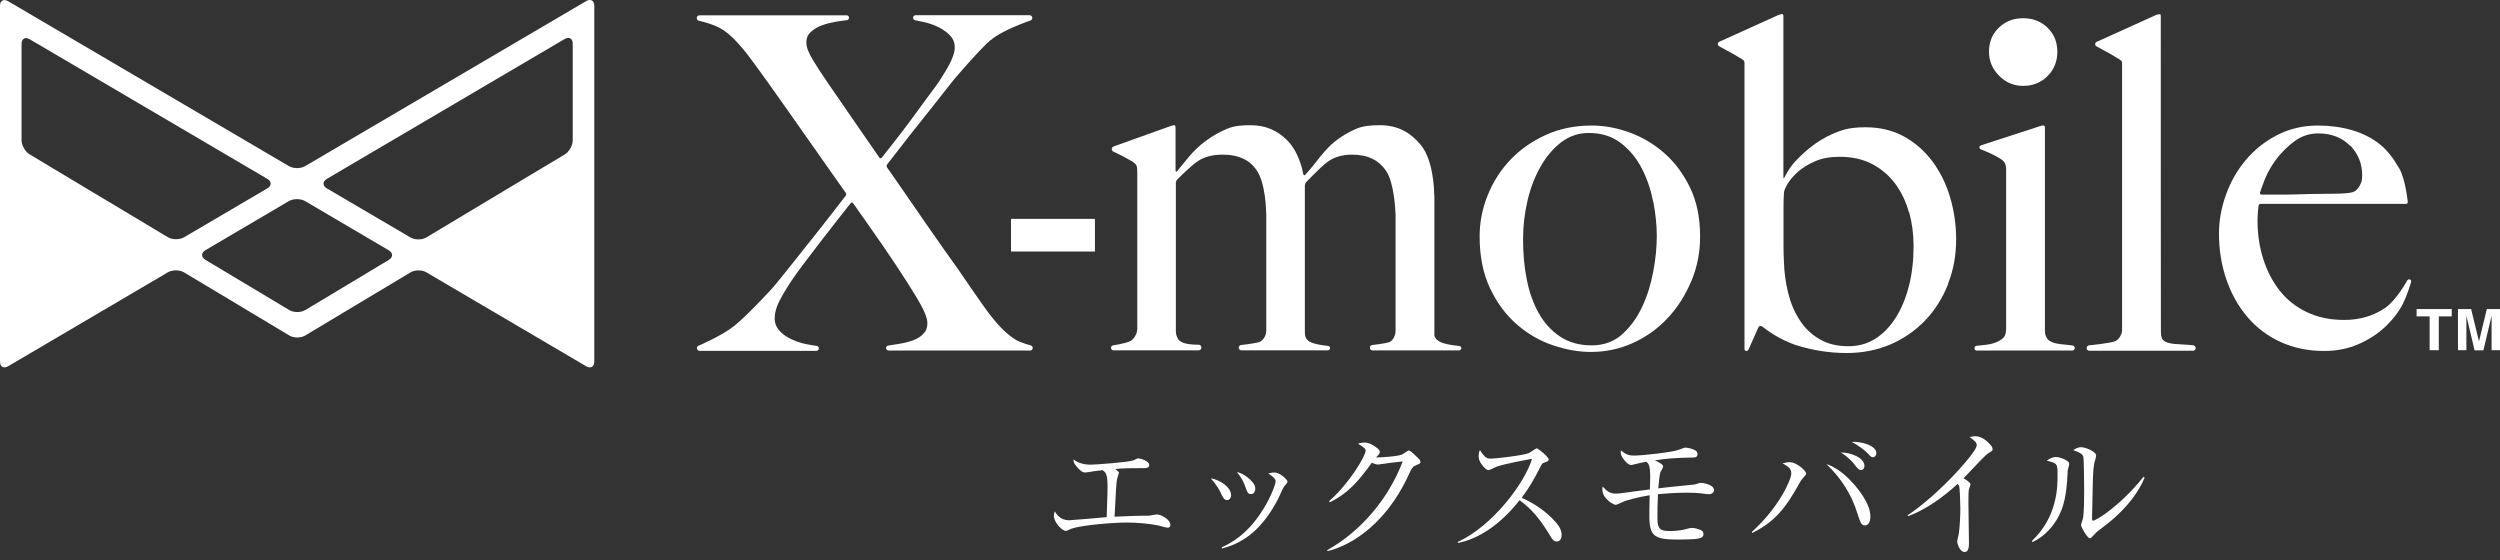
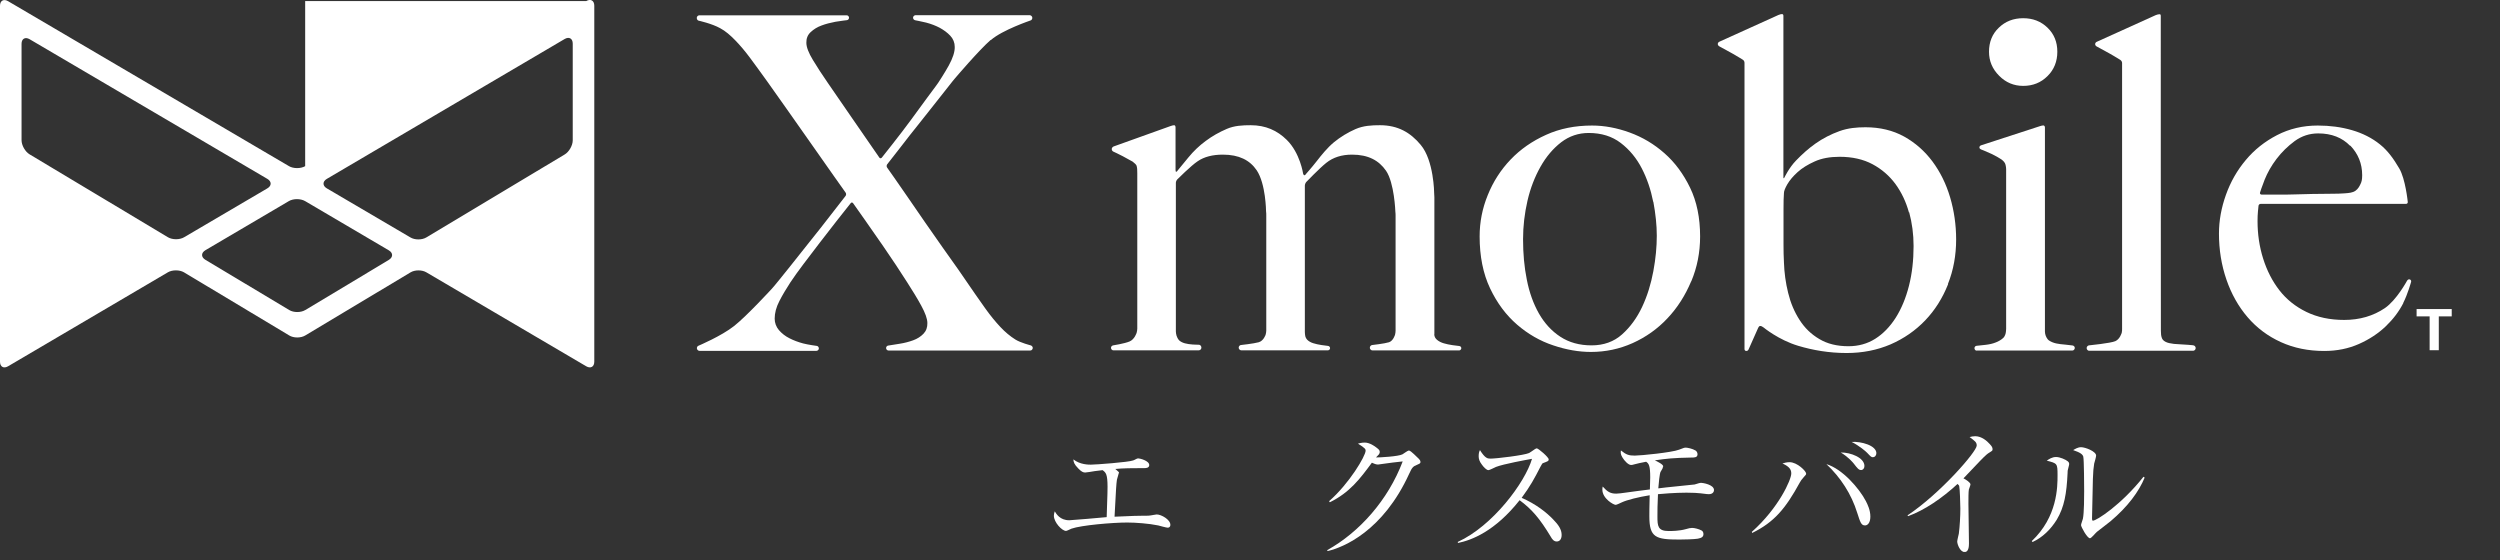
<svg xmlns="http://www.w3.org/2000/svg" width="232" height="52" viewBox="0 0 232 52" fill="none">
  <rect x="0" y="0" width="232" height="52" fill="#333333" stroke="none" />
  <g clip-path="url(#clip0_92_501)">
-     <path d="M28.32 15.42C27.91 15.66 27.23 15.66 26.82 15.42L0.75 0.11C0.34 -0.13 0 0.06 0 0.54V33.56C0 34.04 0.34 34.23 0.75 33.99L15.58 25.27C15.99 25.03 16.66 25.03 17.07 25.27L26.84 31.13C27.25 31.38 27.92 31.38 28.33 31.13L38.09 25.28C38.5 25.03 39.17 25.03 39.58 25.28L54.4 33.99C54.81 34.23 55.15 34.04 55.15 33.56V0.53C55.15 0.05 54.81 -0.14 54.4 0.1L28.31 15.42H28.32ZM2.74 14.32C2.33 14.07 2 13.48 2 13.01V4.07C2 3.59 2.34 3.4 2.75 3.64L24.81 16.6C25.22 16.84 25.22 17.24 24.81 17.48L17.08 22.02C16.67 22.26 16 22.26 15.59 22.02L2.74 14.32ZM28.33 28.77C27.92 29.02 27.25 29.02 26.84 28.77L19.06 24.11C18.65 23.86 18.65 23.47 19.06 23.22L26.81 18.66C27.22 18.42 27.89 18.42 28.31 18.66L36.08 23.23C36.49 23.47 36.49 23.87 36.08 24.12L28.32 28.78L28.33 28.77ZM53.15 13.02C53.15 13.5 52.81 14.09 52.41 14.33L39.57 22.03C39.16 22.28 38.49 22.28 38.08 22.03L30.33 17.48C29.92 17.24 29.92 16.84 30.33 16.6L52.4 3.62C52.81 3.38 53.15 3.57 53.15 4.05V13.01V13.02Z" fill="white" />
+     <path d="M28.32 15.42C27.91 15.66 27.23 15.66 26.82 15.42L0.75 0.11C0.34 -0.13 0 0.06 0 0.54V33.56C0 34.04 0.34 34.23 0.75 33.99L15.58 25.27C15.99 25.03 16.66 25.03 17.07 25.27L26.84 31.13C27.25 31.38 27.92 31.38 28.33 31.13L38.09 25.28C38.5 25.03 39.17 25.03 39.58 25.28L54.4 33.99C54.81 34.23 55.15 34.04 55.15 33.56V0.53C55.15 0.05 54.81 -0.14 54.4 0.1H28.32ZM2.74 14.32C2.33 14.07 2 13.48 2 13.01V4.07C2 3.59 2.34 3.4 2.75 3.64L24.81 16.6C25.22 16.84 25.22 17.24 24.81 17.48L17.08 22.02C16.67 22.26 16 22.26 15.59 22.02L2.74 14.32ZM28.33 28.77C27.92 29.02 27.25 29.02 26.84 28.77L19.06 24.11C18.65 23.86 18.65 23.47 19.06 23.22L26.81 18.66C27.22 18.42 27.89 18.42 28.31 18.66L36.08 23.23C36.49 23.47 36.49 23.87 36.08 24.12L28.32 28.78L28.33 28.77ZM53.15 13.02C53.15 13.5 52.81 14.09 52.41 14.33L39.57 22.03C39.16 22.28 38.49 22.28 38.08 22.03L30.33 17.48C29.92 17.24 29.92 16.84 30.33 16.6L52.4 3.62C52.81 3.38 53.15 3.57 53.15 4.05V13.01V13.02Z" fill="white" />
    <path d="M227.52 28.68V29.36H226.32V32.5H225.47V29.36H224.26V28.68H227.52Z" fill="white" />
-     <path d="M230.79 28.68H232V32.5H231.22V29.92C231.22 29.85 231.22 29.74 231.22 29.61C231.22 29.48 231.22 29.37 231.22 29.3L230.46 32.51H229.64L228.88 29.3C228.88 29.37 228.88 29.48 228.88 29.61C228.88 29.74 228.88 29.85 228.88 29.92V32.5H228.1V28.68H229.32L230.05 31.68L230.78 28.68H230.79Z" fill="white" />
    <path d="M133.1 31.02C133.1 31.22 133.19 31.4 133.36 31.54C133.53 31.68 133.74 31.79 133.99 31.86C134.23 31.93 134.5 31.99 134.79 32.03C135.08 32.07 135.42 32.11 135.42 32.11C135.53 32.12 135.61 32.21 135.61 32.31C135.61 32.41 135.52 32.52 135.41 32.52H127.36C127.23 32.52 127.12 32.39 127.12 32.28C127.12 32.13 127.22 32.04 127.33 32.02C127.33 32.02 128.5 31.89 128.9 31.76C129.3 31.63 129.46 31.06 129.46 31.06C129.49 30.96 129.51 30.78 129.51 30.68V20.04C129.51 19.93 129.51 19.76 129.49 19.65C129.49 19.65 129.4 16.97 128.62 15.84C127.96 14.89 126.98 14.35 125.47 14.35C124.51 14.35 123.72 14.6 123.08 15.11C122.44 15.62 121.22 16.89 121.22 16.89C121.15 16.97 121.09 17.12 121.09 17.23V30.81C121.09 30.92 121.11 31.09 121.13 31.2C121.13 31.2 121.17 31.38 121.31 31.53C121.45 31.67 121.64 31.78 121.87 31.85C122.1 31.92 122.35 31.98 122.63 32.02C122.9 32.06 123.24 32.1 123.24 32.1C123.35 32.11 123.43 32.2 123.43 32.31C123.43 32.42 123.34 32.51 123.23 32.51H115.19C115.05 32.51 114.95 32.38 114.95 32.26C114.95 32.14 115.05 32.03 115.15 32.02C115.15 32.02 116.35 31.89 116.81 31.76C117.27 31.63 117.45 31.06 117.45 31.06C117.48 30.96 117.51 30.79 117.51 30.68V20C117.51 19.89 117.51 19.72 117.49 19.61C117.49 19.61 117.47 17.06 116.62 15.8C115.98 14.86 114.98 14.35 113.48 14.35C112.53 14.35 111.75 14.55 111.15 14.96C110.54 15.36 109.26 16.64 109.26 16.64C109.18 16.72 109.12 16.86 109.12 16.97V30.76C109.12 30.87 109.15 31.04 109.18 31.14C109.18 31.14 109.28 31.45 109.42 31.58C109.56 31.71 109.74 31.8 109.96 31.86C110.18 31.92 110.41 31.95 110.67 31.97C110.93 31.99 111.25 31.99 111.25 31.99C111.36 31.99 111.49 32.09 111.49 32.26C111.49 32.43 111.35 32.51 111.24 32.51H103.31C103.2 32.51 103.1 32.4 103.1 32.28C103.1 32.16 103.19 32.07 103.3 32.05C103.3 32.05 104.34 31.89 104.82 31.69C105.3 31.49 105.48 30.88 105.48 30.88C105.51 30.78 105.54 30.61 105.54 30.5V16.1C105.54 15.99 105.54 15.82 105.53 15.71C105.53 15.71 105.52 15.5 105.48 15.39C105.44 15.28 105.31 15.15 105.11 15C104.85 14.86 104.55 14.69 104.2 14.5C103.85 14.31 103.34 14.08 103.34 14.08C103.24 14.04 103.17 13.95 103.17 13.83C103.17 13.73 103.25 13.63 103.35 13.59L108.65 11.69C108.77 11.65 108.89 11.62 108.96 11.62C109.04 11.62 109.09 11.71 109.09 11.81V15.76C109.09 15.87 109.11 15.93 109.14 15.94C109.16 15.95 109.23 15.92 109.28 15.83C109.28 15.83 109.84 15.15 110.3 14.59C110.76 14.03 111.29 13.52 111.89 13.08C112.49 12.63 113.15 12.26 113.85 11.96C114.55 11.66 115.29 11.62 116.07 11.62C117.45 11.62 118.53 12.11 119.41 12.98C120.65 14.2 120.93 16.12 120.93 16.12C120.96 16.22 121.01 16.27 121.04 16.27C121.07 16.27 121.15 16.23 121.2 16.14C121.2 16.14 121.72 15.56 122.18 14.97C122.64 14.38 123.17 13.72 123.78 13.21C124.39 12.71 125.06 12.3 125.79 11.98C126.53 11.66 127.28 11.62 128.06 11.62C129.73 11.62 130.89 12.3 131.84 13.44C133.07 14.9 133.09 17.92 133.09 17.92C133.1 18.03 133.11 18.2 133.11 18.31V31" fill="white" />
    <path d="M156.94 26.11C156.39 27.42 155.66 28.57 154.73 29.55C153.81 30.53 152.73 31.29 151.51 31.84C150.28 32.39 148.99 32.66 147.64 32.66C146.52 32.66 145.35 32.46 144.14 32.05C142.93 31.65 141.81 31.01 140.79 30.13C139.77 29.25 138.93 28.13 138.28 26.76C137.63 25.39 137.31 23.78 137.31 21.94C137.31 20.61 137.56 19.33 138.07 18.09C138.57 16.85 139.28 15.75 140.19 14.8C141.1 13.85 142.19 13.09 143.48 12.51C144.76 11.93 146.18 11.65 147.74 11.65C148.89 11.65 150.06 11.87 151.24 12.3C152.42 12.73 153.5 13.37 154.46 14.22C155.43 15.07 156.22 16.14 156.84 17.42C157.46 18.7 157.77 20.21 157.77 21.94C157.77 23.41 157.5 24.8 156.95 26.11H156.94ZM153.42 18.74C153.2 17.62 152.85 16.58 152.36 15.63C151.87 14.68 151.22 13.89 150.41 13.27C149.6 12.65 148.61 12.34 147.43 12.34C146.48 12.34 145.63 12.63 144.88 13.2C144.13 13.78 143.49 14.53 142.96 15.47C142.43 16.41 142.02 17.46 141.75 18.63C141.48 19.8 141.34 20.99 141.34 22.2C141.34 23.53 141.45 24.78 141.69 25.96C141.92 27.14 142.3 28.19 142.81 29.09C143.33 30 143.99 30.72 144.8 31.25C145.61 31.78 146.57 32.05 147.7 32.05C148.82 32.05 149.77 31.71 150.53 31.03C151.29 30.35 151.91 29.5 152.39 28.48C152.87 27.46 153.21 26.35 153.43 25.17C153.65 23.99 153.75 22.89 153.75 21.88C153.75 20.9 153.64 19.85 153.43 18.72L153.42 18.74Z" fill="white" />
    <path d="M180.78 26.38C180.27 27.66 179.57 28.78 178.66 29.73C177.75 30.68 176.68 31.42 175.44 31.96C174.2 32.49 172.84 32.76 171.37 32.76C169.73 32.76 168.24 32.5 166.87 32.09C165.06 31.55 163.66 30.39 163.66 30.39C163.57 30.32 163.43 30.24 163.34 30.25C163.25 30.26 163.21 30.32 163.16 30.42L162.28 32.4C162.24 32.5 162.17 32.57 162.06 32.57C161.97 32.57 161.89 32.51 161.89 32.4V5.84C161.89 5.71 161.83 5.6 161.73 5.54C161.73 5.54 161.27 5.25 160.81 4.99C160.35 4.73 159.55 4.3 159.55 4.3C159.46 4.25 159.41 4.16 159.41 4.08C159.41 4.01 159.46 3.91 159.56 3.87L165.04 1.39C165.16 1.34 165.3 1.3 165.39 1.31C165.48 1.31 165.5 1.4 165.5 1.5V16.43C165.5 16.49 165.5 16.53 165.52 16.54C165.54 16.55 165.57 16.54 165.59 16.48C165.59 16.48 166.03 15.55 166.68 14.89C167.22 14.33 167.8 13.8 168.48 13.32C169.16 12.84 169.9 12.46 170.7 12.17C171.5 11.88 172.31 11.81 173.12 11.81C174.47 11.81 175.66 12.1 176.7 12.67C177.74 13.25 178.61 14.02 179.33 14.98C180.05 15.95 180.6 17.06 180.97 18.31C181.34 19.56 181.53 20.87 181.53 22.22C181.53 23.69 181.28 25.07 180.77 26.35L180.78 26.38ZM177.15 19.72C176.88 18.73 176.46 17.85 175.9 17.08C175.34 16.32 174.63 15.7 173.77 15.24C172.91 14.78 171.89 14.55 170.71 14.55C169.82 14.55 169.05 14.69 168.41 14.98C167.76 15.27 167.23 15.6 166.82 15.97C166.4 16.35 166.09 16.72 165.87 17.09C165.65 17.47 165.55 17.74 165.55 17.91C165.52 18.26 165.51 18.76 165.51 19.42C165.51 20.05 165.51 20.57 165.51 20.98C165.51 21.39 165.51 22.13 165.51 22.71C165.51 23.26 165.52 23.81 165.55 24.35C165.58 25.3 165.71 26.25 165.94 27.18C166.17 28.12 166.52 28.95 167 29.69C167.47 30.43 168.08 31.02 168.83 31.46C169.58 31.91 170.48 32.13 171.54 32.13C172.46 32.13 173.29 31.9 174.02 31.44C174.75 30.98 175.38 30.33 175.92 29.49C176.45 28.65 176.86 27.67 177.15 26.53C177.44 25.39 177.58 24.16 177.58 22.83C177.58 21.73 177.44 20.69 177.17 19.69L177.15 19.72Z" fill="white" />
    <path d="M183.43 32.54C183.32 32.54 183.23 32.43 183.23 32.31C183.23 32.19 183.32 32.1 183.43 32.09C183.43 32.09 183.93 32.04 184.27 32C184.62 31.96 184.93 31.89 185.2 31.78C185.47 31.68 185.7 31.54 185.89 31.37C186.08 31.2 186.13 30.91 186.13 30.91C186.15 30.8 186.17 30.63 186.17 30.52V16.08C186.17 15.97 186.17 15.8 186.17 15.69C186.17 15.69 186.16 15.45 186.11 15.28C186.07 15.11 185.94 14.95 185.74 14.8C185.48 14.63 185.17 14.45 184.81 14.28C184.45 14.11 183.85 13.87 183.85 13.87C183.75 13.82 183.69 13.78 183.69 13.67C183.69 13.6 183.75 13.51 183.86 13.48L189.33 11.7C189.43 11.67 189.57 11.63 189.64 11.64C189.71 11.65 189.77 11.73 189.77 11.83V30.77C189.77 30.88 189.8 31.05 189.84 31.15C189.84 31.15 189.95 31.46 190.14 31.59C190.33 31.72 190.55 31.81 190.81 31.87C191.07 31.93 191.33 31.95 191.65 31.98C191.95 32.01 192.34 32.06 192.34 32.06C192.45 32.08 192.54 32.17 192.54 32.29C192.54 32.42 192.43 32.53 192.32 32.53H183.43V32.54ZM190.01 7.06C189.4 7.67 188.65 7.97 187.75 7.97C186.89 7.97 186.14 7.66 185.52 7.03C184.89 6.4 184.58 5.66 184.58 4.8C184.58 3.9 184.88 3.15 185.49 2.57C186.1 1.98 186.85 1.69 187.75 1.69C188.65 1.69 189.4 1.98 190.01 2.57C190.62 3.16 190.92 3.9 190.92 4.8C190.92 5.7 190.62 6.46 190.01 7.06Z" fill="white" />
    <path d="M203.52 32.04C203.52 32.04 202.69 31.96 202.29 31.95C201.89 31.94 201.55 31.9 201.3 31.84C201.04 31.78 200.85 31.68 200.72 31.54C200.59 31.4 200.55 31.08 200.55 31.08C200.54 30.97 200.53 30.8 200.53 30.69V30.6C200.52 29.37 200.52 1.51 200.52 1.51C200.52 1.4 200.51 1.32 200.41 1.32C200.32 1.32 200.18 1.35 200.06 1.4L194.58 3.88C194.48 3.92 194.43 4.02 194.43 4.09C194.43 4.18 194.48 4.26 194.57 4.31C194.57 4.31 195.36 4.74 195.83 5C196.29 5.26 196.75 5.55 196.75 5.55C196.85 5.61 196.93 5.72 196.93 5.85V30.49C196.93 30.6 196.93 30.77 196.9 30.87C196.9 30.87 196.74 31.47 196.3 31.66C195.87 31.85 193.86 32.05 193.86 32.05C193.75 32.06 193.64 32.17 193.64 32.3C193.64 32.43 193.75 32.55 193.86 32.55H203.53C203.64 32.55 203.76 32.44 203.76 32.3C203.76 32.18 203.66 32.06 203.55 32.05L203.52 32.04Z" fill="white" />
    <path d="M223.04 28.1C222.64 28.89 222.09 29.62 221.4 30.28C220.71 30.94 219.88 31.49 218.91 31.92C217.94 32.35 216.87 32.57 215.69 32.57C214.22 32.57 212.88 32.3 211.67 31.75C210.46 31.2 209.43 30.43 208.58 29.44C207.73 28.45 207.07 27.28 206.61 25.94C206.15 24.6 205.92 23.18 205.92 21.68C205.92 20.47 206.14 19.27 206.57 18.07C207 16.87 207.61 15.8 208.41 14.85C209.2 13.9 210.17 13.13 211.31 12.54C212.45 11.95 213.71 11.65 215.09 11.65C216.21 11.65 217.27 11.79 218.27 12.08C219.26 12.37 220.13 12.81 220.86 13.4C221.6 13.99 222.14 14.76 222.65 15.63C223.23 16.61 223.44 18.73 223.44 18.73C223.46 18.84 223.38 18.92 223.28 18.92H209.79C209.68 18.92 209.59 19.01 209.59 19.11C209.59 19.11 209.57 19.28 209.54 19.59C209.51 19.89 209.5 20.2 209.5 20.52C209.5 21.73 209.67 22.89 210.02 24C210.37 25.11 210.87 26.09 211.53 26.94C212.19 27.79 213.03 28.46 214.04 28.95C215.05 29.44 216.22 29.69 217.54 29.69C218.98 29.69 220.24 29.32 221.32 28.59C222.4 27.85 223.37 26.06 223.37 26.06C223.43 25.95 223.53 25.9 223.62 25.93C223.72 25.95 223.78 26.06 223.75 26.16C223.75 26.16 223.43 27.32 223.02 28.11L223.04 28.1ZM218.09 13.53C217.35 12.77 216.37 12.38 215.13 12.38C214.32 12.38 213.6 12.62 212.95 13.09C212.3 13.57 211.74 14.12 211.26 14.75C210.78 15.38 210.42 16.03 210.16 16.67C209.9 17.32 209.73 17.87 209.73 17.87C209.7 17.97 209.77 18.06 209.88 18.06C209.88 18.06 210.94 18.06 211.46 18.06C211.98 18.06 212.49 18.06 213 18.04C213.5 18.03 214.03 18.01 214.58 18C215.13 17.99 215.73 17.98 216.4 17.98C216.83 17.98 217.24 17.97 217.61 17.94C217.98 17.91 218.32 17.89 218.59 17.7C218.84 17.52 218.96 17.28 219.06 17.07C219.16 16.87 219.21 16.66 219.21 16.26C219.21 15.19 218.84 14.28 218.11 13.51L218.09 13.53Z" fill="white" />
    <path d="M91.93 3.71C90.85 4.65 88.63 7.26 88.63 7.26C88.56 7.34 88.45 7.47 88.39 7.55C88.39 7.55 87.53 8.63 86.97 9.35C86.41 10.07 85.84 10.79 85.26 11.51C84.68 12.23 84.13 12.93 83.61 13.61C83.09 14.29 82.33 15.25 82.33 15.25C82.27 15.33 82.26 15.47 82.33 15.56C82.33 15.56 82.58 15.92 82.95 16.44C83.32 16.96 83.75 17.58 84.24 18.3C84.73 19.02 85.26 19.79 85.83 20.61C86.4 21.43 86.95 22.22 87.48 22.97C88.01 23.72 88.49 24.4 88.92 25C89.35 25.61 89.76 26.22 89.76 26.22C89.82 26.31 89.92 26.45 89.98 26.54C89.98 26.54 90.96 27.97 91.44 28.63C91.91 29.29 92.38 29.86 92.83 30.34C93.28 30.82 93.75 31.21 94.23 31.51C94.71 31.81 95.65 32.05 95.65 32.05C95.75 32.08 95.84 32.18 95.84 32.28C95.84 32.39 95.76 32.53 95.6 32.53H82.46C82.33 32.53 82.23 32.42 82.23 32.3C82.23 32.18 82.32 32.08 82.42 32.07C82.42 32.07 83.04 31.98 83.49 31.9C83.94 31.83 84.35 31.72 84.74 31.58C85.13 31.44 85.45 31.23 85.7 30.97C85.95 30.71 86.07 30.38 86.06 29.98C86.06 29.58 85.86 29.04 85.49 28.36C85.12 27.68 84.68 26.97 84.2 26.22C83.54 25.18 82.79 24.05 81.95 22.83C81.11 21.6 79.17 18.86 79.17 18.86C79.11 18.77 79 18.77 78.94 18.86C78.94 18.86 78.14 19.86 77.62 20.53C77.1 21.19 76.58 21.86 76.06 22.54C75.54 23.22 75.04 23.87 74.56 24.51C74.08 25.14 73.68 25.71 73.35 26.2C72.97 26.78 72.63 27.35 72.33 27.93C72.03 28.51 71.89 29.05 71.89 29.57C71.89 29.97 72.03 30.33 72.28 30.63C72.54 30.93 72.86 31.19 73.26 31.39C73.65 31.59 74.08 31.75 74.53 31.87C74.98 31.99 75.8 32.1 75.8 32.1C75.9 32.11 75.99 32.21 75.99 32.34C75.99 32.47 75.86 32.56 75.76 32.56H64.91C64.79 32.56 64.67 32.44 64.67 32.32C64.67 32.2 64.73 32.11 64.85 32.07C64.85 32.07 66.94 31.19 68.13 30.25C69.32 29.31 71.64 26.78 71.64 26.78C71.71 26.7 71.82 26.57 71.89 26.49C71.89 26.49 72.69 25.52 73.29 24.76C73.89 24 74.52 23.2 75.18 22.38C75.84 21.56 76.47 20.76 77.07 19.98C77.67 19.2 78.47 18.18 78.47 18.18C78.53 18.1 78.54 17.96 78.47 17.87C78.47 17.87 78.02 17.24 77.4 16.36C76.78 15.48 76.09 14.49 75.32 13.4C74.55 12.3 73.78 11.22 73.02 10.13C72.26 9.05 71.65 8.19 71.2 7.56C70.6 6.72 70.06 5.99 69.59 5.35C69.12 4.72 68.66 4.18 68.22 3.73C67.78 3.28 67.33 2.88 66.82 2.61C66.04 2.18 64.84 1.92 64.84 1.92C64.75 1.9 64.66 1.81 64.66 1.66C64.66 1.51 64.8 1.42 64.9 1.42C65 1.42 78.57 1.42 78.57 1.42C78.71 1.42 78.79 1.54 78.79 1.65C78.79 1.76 78.7 1.86 78.6 1.87C78.6 1.87 78.01 1.94 77.53 2.02C77.06 2.11 76.62 2.22 76.23 2.37C75.84 2.51 75.51 2.72 75.23 2.98C74.95 3.24 74.82 3.57 74.83 3.97C74.83 4.37 75.04 4.91 75.44 5.57C75.84 6.23 76.3 6.94 76.82 7.69C77.53 8.73 78.26 9.79 79.01 10.87C79.75 11.95 81.6 14.62 81.6 14.62C81.66 14.71 81.76 14.71 81.83 14.63C81.83 14.63 83.54 12.49 84.49 11.19C85.43 9.89 86.86 7.97 86.86 7.97C86.92 7.89 87.02 7.74 87.08 7.66C87.08 7.66 87.66 6.78 88.04 6.09C88.42 5.4 88.61 4.82 88.6 4.36C88.6 3.96 88.46 3.61 88.19 3.32C87.92 3.03 87.59 2.79 87.21 2.58C86.83 2.38 86.41 2.22 85.96 2.1C85.51 1.99 84.93 1.88 84.93 1.88C84.83 1.86 84.73 1.77 84.73 1.64C84.73 1.51 84.86 1.41 84.96 1.41H95.56C95.66 1.41 95.8 1.51 95.8 1.65C95.8 1.79 95.72 1.87 95.63 1.9C95.63 1.9 93.02 2.78 91.95 3.72L91.93 3.71Z" fill="white" />
-     <path d="M101.58 20.31H93.85C93.833 20.31 93.82 20.323 93.82 20.34V23.31C93.82 23.327 93.833 23.34 93.85 23.34H101.58C101.597 23.34 101.61 23.327 101.61 23.31V20.34C101.61 20.323 101.597 20.31 101.58 20.31Z" fill="white" />
    <path d="M103.81 43.92C103.81 44.01 103.66 44.44 103.65 44.52C103.59 44.96 103.57 45.26 103.43 47.95C105.32 47.87 105.53 47.86 106.06 47.86C106.59 47.86 106.63 47.86 106.79 47.83C106.88 47.82 107.28 47.74 107.34 47.74C107.77 47.74 108.61 48.22 108.61 48.7C108.61 48.93 108.44 48.97 108.37 48.97C108.23 48.97 107.6 48.79 107.48 48.76C106.61 48.58 105.39 48.49 104.6 48.49C103.23 48.49 100.34 48.74 99.43 49.06C99.34 49.1 99 49.27 98.93 49.27C98.55 49.27 97.8 48.47 97.8 47.86C97.8 47.73 97.83 47.61 97.88 47.45C98.03 47.69 98.36 48.28 99.23 48.28C99.32 48.28 100.71 48.16 100.89 48.15C101.17 48.12 102.45 48.02 102.7 47.99C102.78 45.65 102.78 45.48 102.78 45.18C102.78 43.96 102.61 43.85 102.32 43.63C101.57 43.72 101.49 43.73 101.1 43.8C101.02 43.81 100.75 43.85 100.7 43.85C100.52 43.85 100.35 43.77 100.08 43.49C99.68 43.09 99.62 42.87 99.61 42.63C100.22 43.12 101.02 43.12 101.23 43.12C101.69 43.12 104.73 42.89 105.15 42.73C105.23 42.7 105.27 42.69 105.45 42.59C105.52 42.55 105.57 42.54 105.65 42.54C105.77 42.54 106.65 42.75 106.65 43.16C106.65 43.44 106.31 43.44 106.23 43.44C105.04 43.44 104.21 43.45 103.5 43.52C103.81 43.78 103.85 43.81 103.85 43.92H103.81Z" fill="white" />
-     <path d="M114.25 45.93C114.25 46.19 114.1 46.41 113.87 46.41C113.6 46.41 113.46 46.11 113.31 45.79C113.16 45.45 112.81 44.87 112.36 44.39C113.23 44.52 114.24 45.23 114.24 45.93H114.25ZM113.38 50.79C114.1 50.45 115.74 49.69 117.25 47.22C117.99 46.03 118.38 44.9 118.38 44.64C118.38 44.38 117.86 44.03 117.69 43.94C117.86 43.9 118.03 43.85 118.26 43.85C118.82 43.85 119.48 44.54 119.48 44.69C119.48 44.78 119.45 44.82 119.21 45.09C119.12 45.19 119.01 45.43 118.96 45.54C118.64 46.28 117.86 47.94 116.43 49.27C115.2 50.41 113.94 50.76 113.4 50.9L113.37 50.77L113.38 50.79ZM116.05 44.55C116.41 44.9 116.49 45.11 116.49 45.35C116.49 45.64 116.34 45.85 116.1 45.85C115.8 45.85 115.75 45.68 115.59 45.24C115.45 44.81 115.24 44.38 114.79 43.8C115.13 43.9 115.46 44 116.05 44.54V44.55Z" fill="white" />
    <path d="M123.17 51.05C126.15 49.39 128.81 46.42 130.17 42.82C129.64 42.87 128.87 42.97 128.31 43.05C128.25 43.06 127.94 43.11 127.88 43.11C127.71 43.11 127.5 43.03 127.31 42.94C126.21 44.43 125.26 45.7 123.41 46.61L123.34 46.51C125.21 44.88 126.73 42.31 126.73 41.82C126.73 41.69 126.7 41.59 126.02 41.17C126.34 41.07 126.6 41.07 126.65 41.07C127.11 41.07 127.59 41.42 127.74 41.54C128 41.73 128.04 41.81 128.04 41.95C128.04 42.07 127.96 42.16 127.95 42.18C127.76 42.39 127.73 42.41 127.69 42.45C128 42.46 129.79 42.36 130.15 42.16C130.24 42.11 130.64 41.81 130.73 41.81C130.82 41.81 130.89 41.81 131.67 42.58C131.73 42.64 131.82 42.75 131.82 42.87C131.82 43 131.76 43.02 131.51 43.13C131.12 43.28 131.03 43.4 130.77 43.97C128.35 49.26 124.71 50.79 123.2 51.14L123.16 51.05H123.17Z" fill="white" />
    <path d="M135.28 50.29C138.53 48.81 141.53 44.77 142.17 42.58C141.7 42.66 139.52 43.06 138.83 43.33C138.71 43.38 138.23 43.63 138.13 43.63C137.94 43.63 137.67 43.33 137.52 43.12C137.29 42.82 137.22 42.59 137.22 42.33C137.22 42.06 137.27 41.9 137.34 41.77C137.82 42.54 138.05 42.56 138.32 42.56C138.87 42.56 141.44 42.25 141.9 42.04C141.98 42 142.28 41.79 142.41 41.7C142.53 41.61 142.58 41.61 142.62 41.61C142.76 41.61 143.72 42.43 143.72 42.63C143.72 42.79 143.63 42.81 143.21 42.97C143.12 43 143.11 43.03 142.95 43.32C142.39 44.41 142.04 45.07 141.21 46.2C142.53 46.77 143.54 47.57 144.15 48.22C144.62 48.7 144.92 49.13 144.92 49.64C144.92 49.99 144.77 50.25 144.46 50.25C144.19 50.25 144.03 50.02 143.93 49.84C142.88 48.09 142.14 47.25 141.02 46.42C138.74 49.3 136.58 50.13 135.29 50.39V50.29H135.28Z" fill="white" />
    <path d="M154.32 43.31C154.32 43.43 154.26 43.53 154.1 43.79C154.02 43.91 153.92 44.87 153.89 45.32C154.42 45.24 157.17 44.98 157.26 44.96C157.32 44.95 157.61 44.86 157.66 44.84C157.74 44.81 157.83 44.81 157.9 44.81C157.99 44.81 159.06 44.96 159.06 45.48C159.06 45.62 158.96 45.86 158.58 45.86C158.45 45.86 158.39 45.85 157.82 45.78C157.56 45.75 157.13 45.72 156.5 45.72C156.33 45.72 155.36 45.72 153.86 45.86C153.81 46.73 153.81 47.51 153.81 47.95C153.81 48.81 153.85 49.28 154.85 49.28C155.17 49.28 155.85 49.27 156.42 49.11C156.74 49.02 156.86 48.99 157.03 48.99C157.24 48.99 157.65 49.09 157.89 49.22C158.01 49.28 158.08 49.4 158.08 49.56C158.08 49.79 157.95 49.92 157.56 49.99C157.22 50.05 156.24 50.07 155.84 50.07C153.66 50.07 153.06 49.89 153.06 47.92C153.06 47.48 153.06 47.21 153.09 45.96C152.08 46.12 150.99 46.39 150.5 46.62C150.29 46.72 150.02 46.85 149.93 46.85C149.74 46.85 148.7 46.27 148.7 45.44C148.7 45.35 148.71 45.21 148.73 45.15C149.16 45.63 149.44 45.81 149.98 45.81C150.17 45.81 150.54 45.76 150.75 45.73C151.93 45.56 152.05 45.56 153.11 45.42C153.11 45.24 153.14 44.46 153.14 44.3C153.14 43.23 153.02 43.02 152.76 42.85C152.36 42.93 151.85 43.03 151.75 43.07C151.47 43.15 151.44 43.15 151.36 43.15C151.11 43.15 150.75 42.77 150.56 42.45C150.38 42.15 150.39 42 150.42 41.8C150.92 42.21 151.17 42.28 151.71 42.28C152.25 42.28 155.17 41.99 155.82 41.73C156.26 41.56 156.31 41.54 156.44 41.54C156.58 41.54 157.06 41.63 157.35 41.81C157.43 41.86 157.53 41.99 157.53 42.15C157.53 42.46 157.25 42.46 156.98 42.46C155.3 42.49 154.65 42.56 153.57 42.72C153.82 42.84 154.35 43.09 154.35 43.29L154.32 43.31Z" fill="white" />
    <path d="M162.59 49.34C165.08 47.11 166.23 44.51 166.23 43.94C166.23 43.62 166.11 43.32 165.41 43.01C165.56 42.96 165.81 42.89 166.07 42.89C166.78 42.89 167.61 43.72 167.61 43.95C167.61 44.03 167.6 44.06 167.37 44.3C167.16 44.53 167.13 44.6 167.02 44.78C165.7 47.19 164.66 48.45 162.6 49.46L162.57 49.34H162.59ZM173.14 46.48C173.32 46.82 173.57 47.35 173.57 47.94C173.57 48.55 173.29 48.76 173.08 48.76C172.72 48.76 172.64 48.49 172.35 47.59C171.81 45.85 170.81 44.31 169.49 43.07C170.99 43.52 172.55 45.35 173.14 46.48ZM173.02 43.24C173.02 43.47 172.88 43.62 172.71 43.62C172.49 43.62 172.37 43.46 172.02 43.01C171.97 42.95 171.56 42.43 170.82 41.99C171.74 41.98 173.02 42.47 173.02 43.25V43.24ZM174.12 42.07C174.12 42.29 173.97 42.43 173.81 42.43C173.66 42.43 173.62 42.39 173.27 42.02C173.14 41.88 172.53 41.36 171.83 41.01C172.7 40.95 174.13 41.33 174.13 42.07H174.12Z" fill="white" />
    <path d="M177.01 47.83C180.04 45.82 183.44 41.91 183.44 41.35C183.44 41.04 183.29 40.94 182.78 40.56C182.93 40.52 183.09 40.48 183.3 40.48C183.9 40.48 184.4 40.93 184.65 41.21C184.86 41.43 184.91 41.55 184.91 41.69C184.91 41.82 184.88 41.83 184.63 41.99C184.46 42.08 184.23 42.29 184.1 42.42C183.87 42.63 182.52 44.08 182.21 44.39C182.38 44.47 182.86 44.77 182.86 44.95C182.86 45.03 182.73 45.36 182.71 45.43C182.67 45.61 182.67 46.31 182.67 46.76C182.67 47.34 182.72 49.91 182.72 50.43C182.72 50.7 182.69 51.23 182.32 51.23C181.89 51.23 181.63 50.5 181.63 50.25C181.63 50.13 181.76 49.63 181.78 49.52C181.87 48.83 181.92 47.9 181.92 47.2C181.92 46.7 181.87 45.35 181.82 45.14C181.81 45.05 181.79 45.04 181.66 44.91C180.22 46.24 178.59 47.35 177.07 47.9L177.03 47.84L177.01 47.83Z" fill="white" />
    <path d="M188.54 50.22C190.94 47.96 190.94 45.18 190.94 44.08C190.94 43 190.91 43 189.94 42.75C190.14 42.61 190.43 42.41 190.8 42.41C191.17 42.41 191.7 42.65 191.89 42.81C191.98 42.89 192.02 42.95 192.02 43.07C192.02 43.16 191.89 43.59 191.88 43.68C191.88 43.76 191.87 43.9 191.87 43.92C191.78 45.79 191.58 47.04 190.86 48.24C190.31 49.12 189.56 49.87 188.62 50.3L188.56 50.22H188.54ZM199.03 44.31C198.49 45.62 197.47 47.01 195.86 48.37C195.66 48.54 194.77 49.21 194.6 49.35C194.48 49.44 194.08 49.95 193.95 49.95C193.69 49.95 193.12 48.89 193.12 48.73C193.12 48.63 193.27 48.24 193.29 48.15C193.41 47.63 193.41 45.98 193.41 45.58C193.41 45.18 193.4 42.69 193.33 42.38C193.27 42.17 193.07 42 192.39 41.77C192.56 41.67 192.82 41.5 193.12 41.5C193.52 41.5 194.52 41.89 194.52 42.28C194.52 42.4 194.37 42.92 194.34 43.02C194.28 43.36 194.24 43.79 194.22 44.46C194.21 45.07 194.14 47.73 194.14 48.1C194.14 48.15 194.14 48.32 194.22 48.32C194.56 48.32 196.86 46.84 198.92 44.24L199.02 44.32L199.03 44.31Z" fill="white" />
  </g>
  <defs>
    <clipPath id="clip0_92_501">
      <rect width="232" height="51.22" fill="white" />
    </clipPath>
  </defs>
</svg>